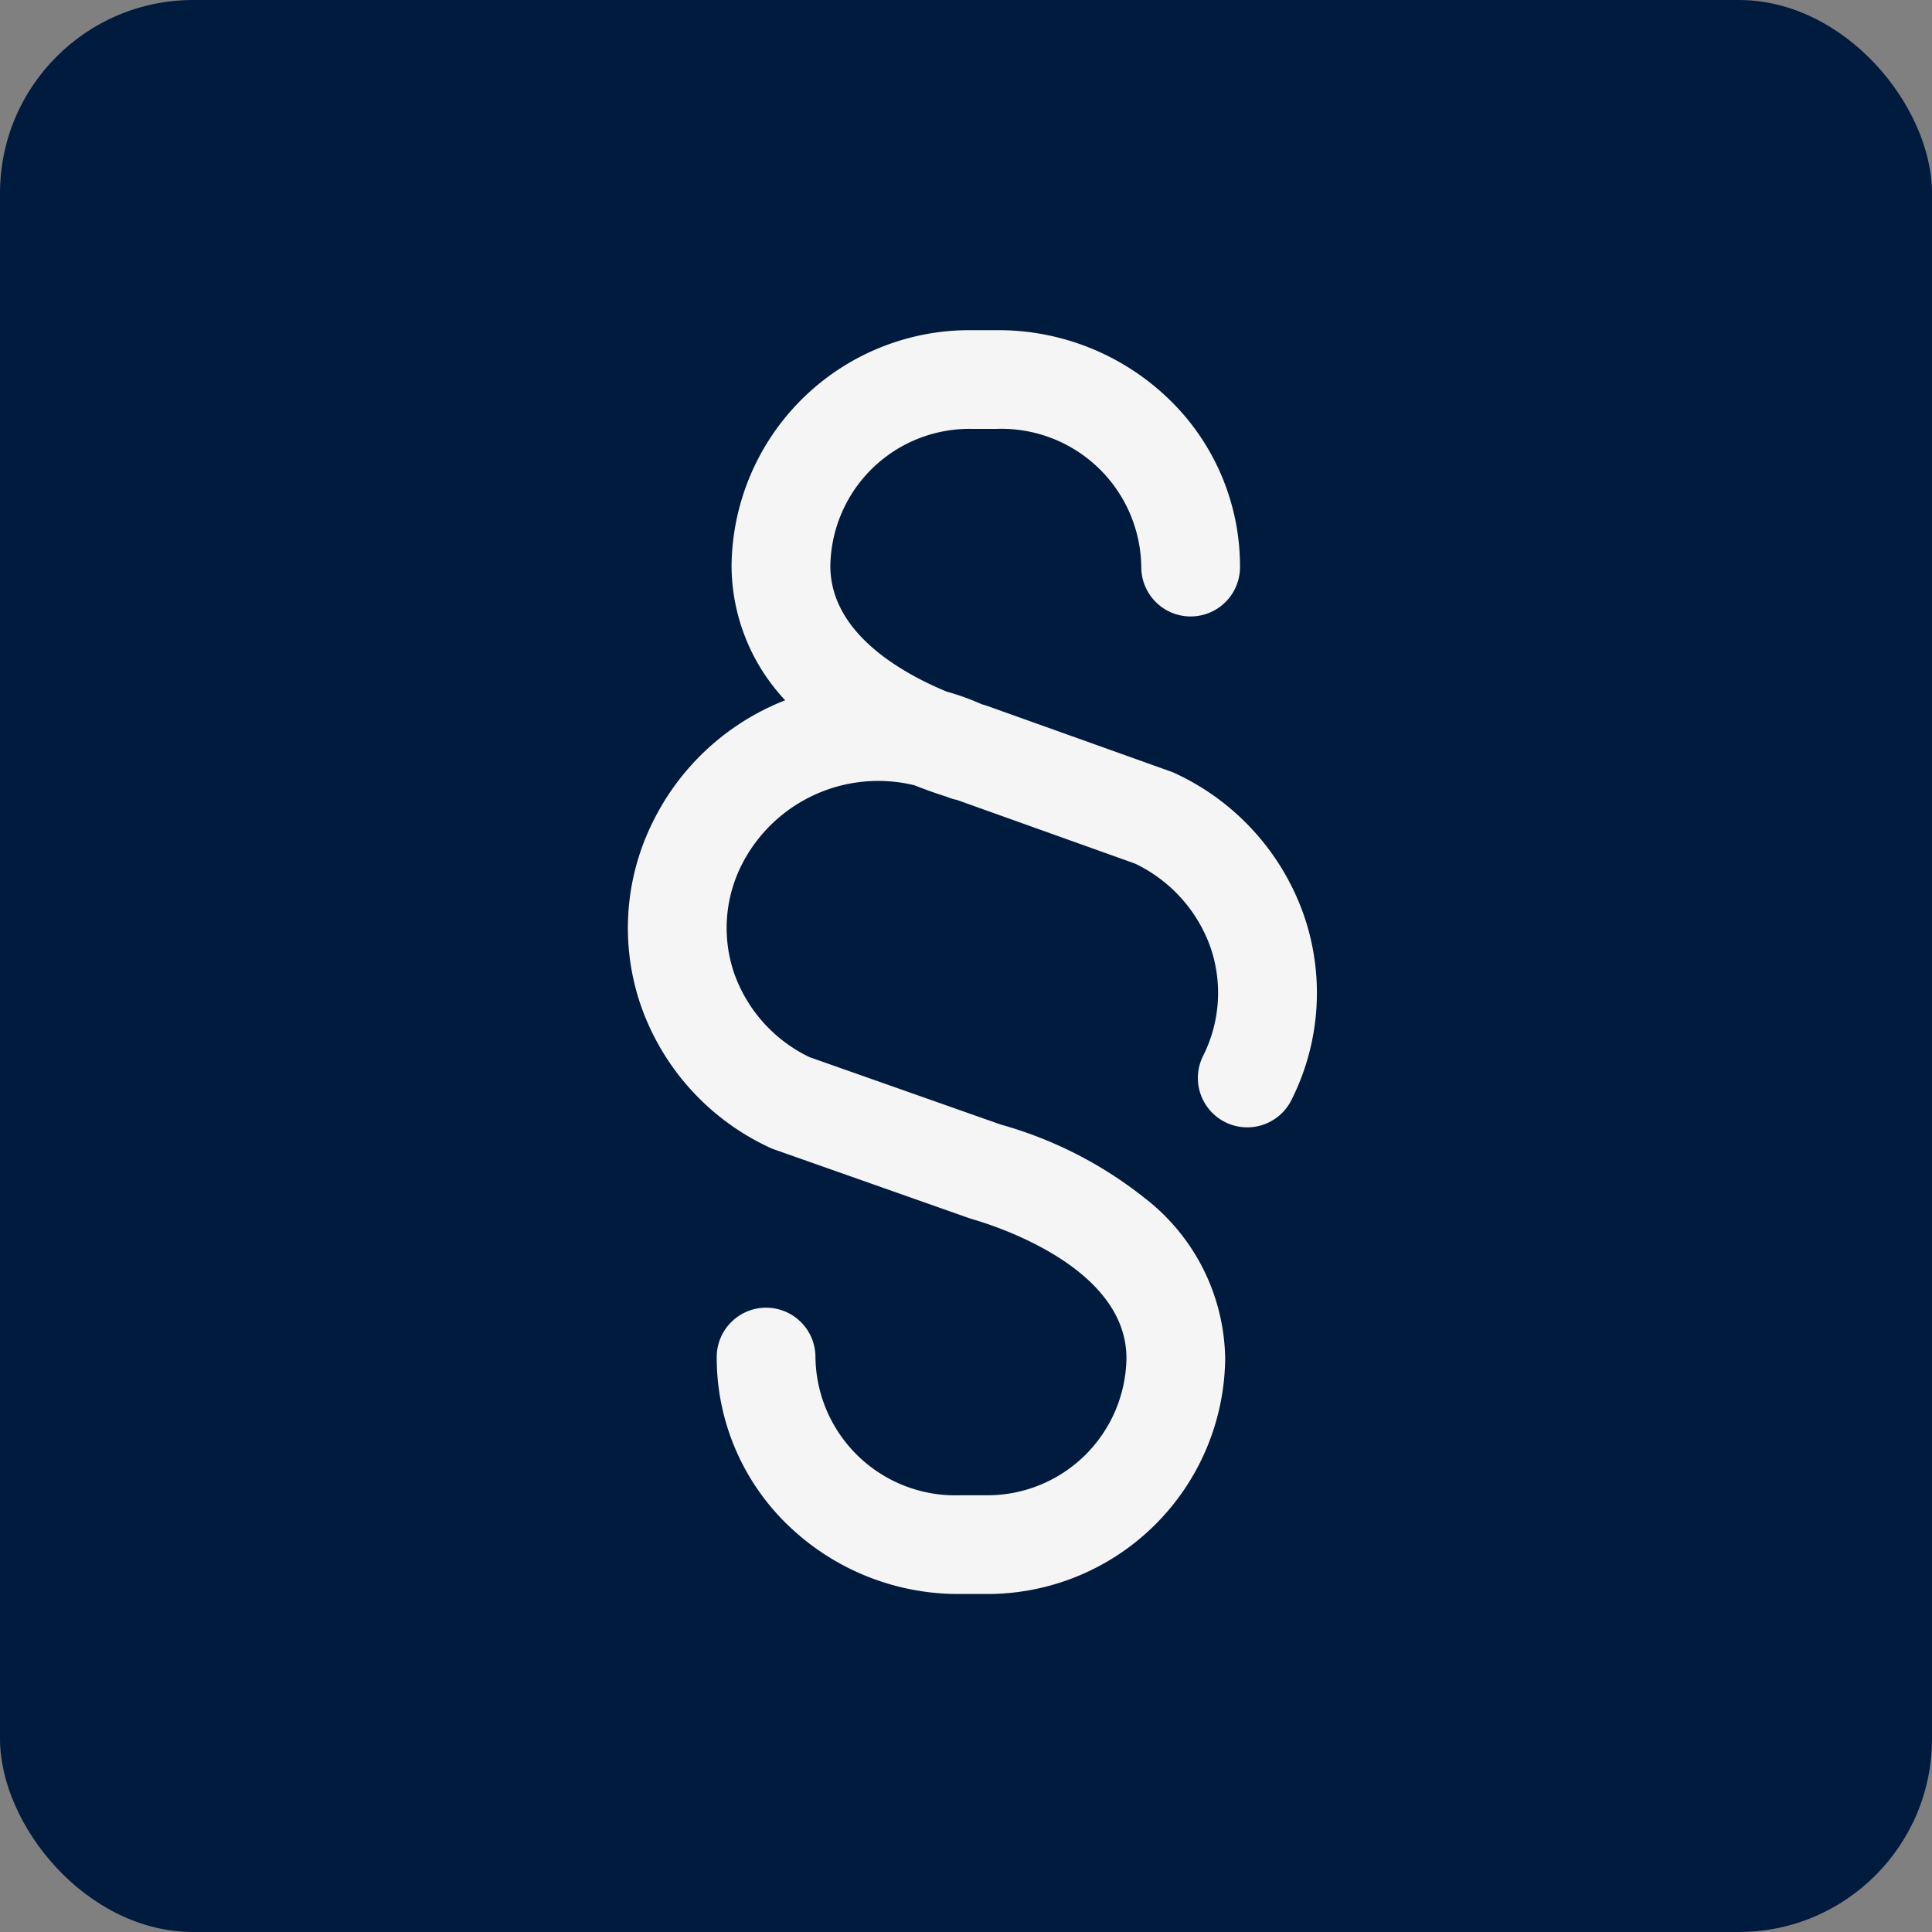
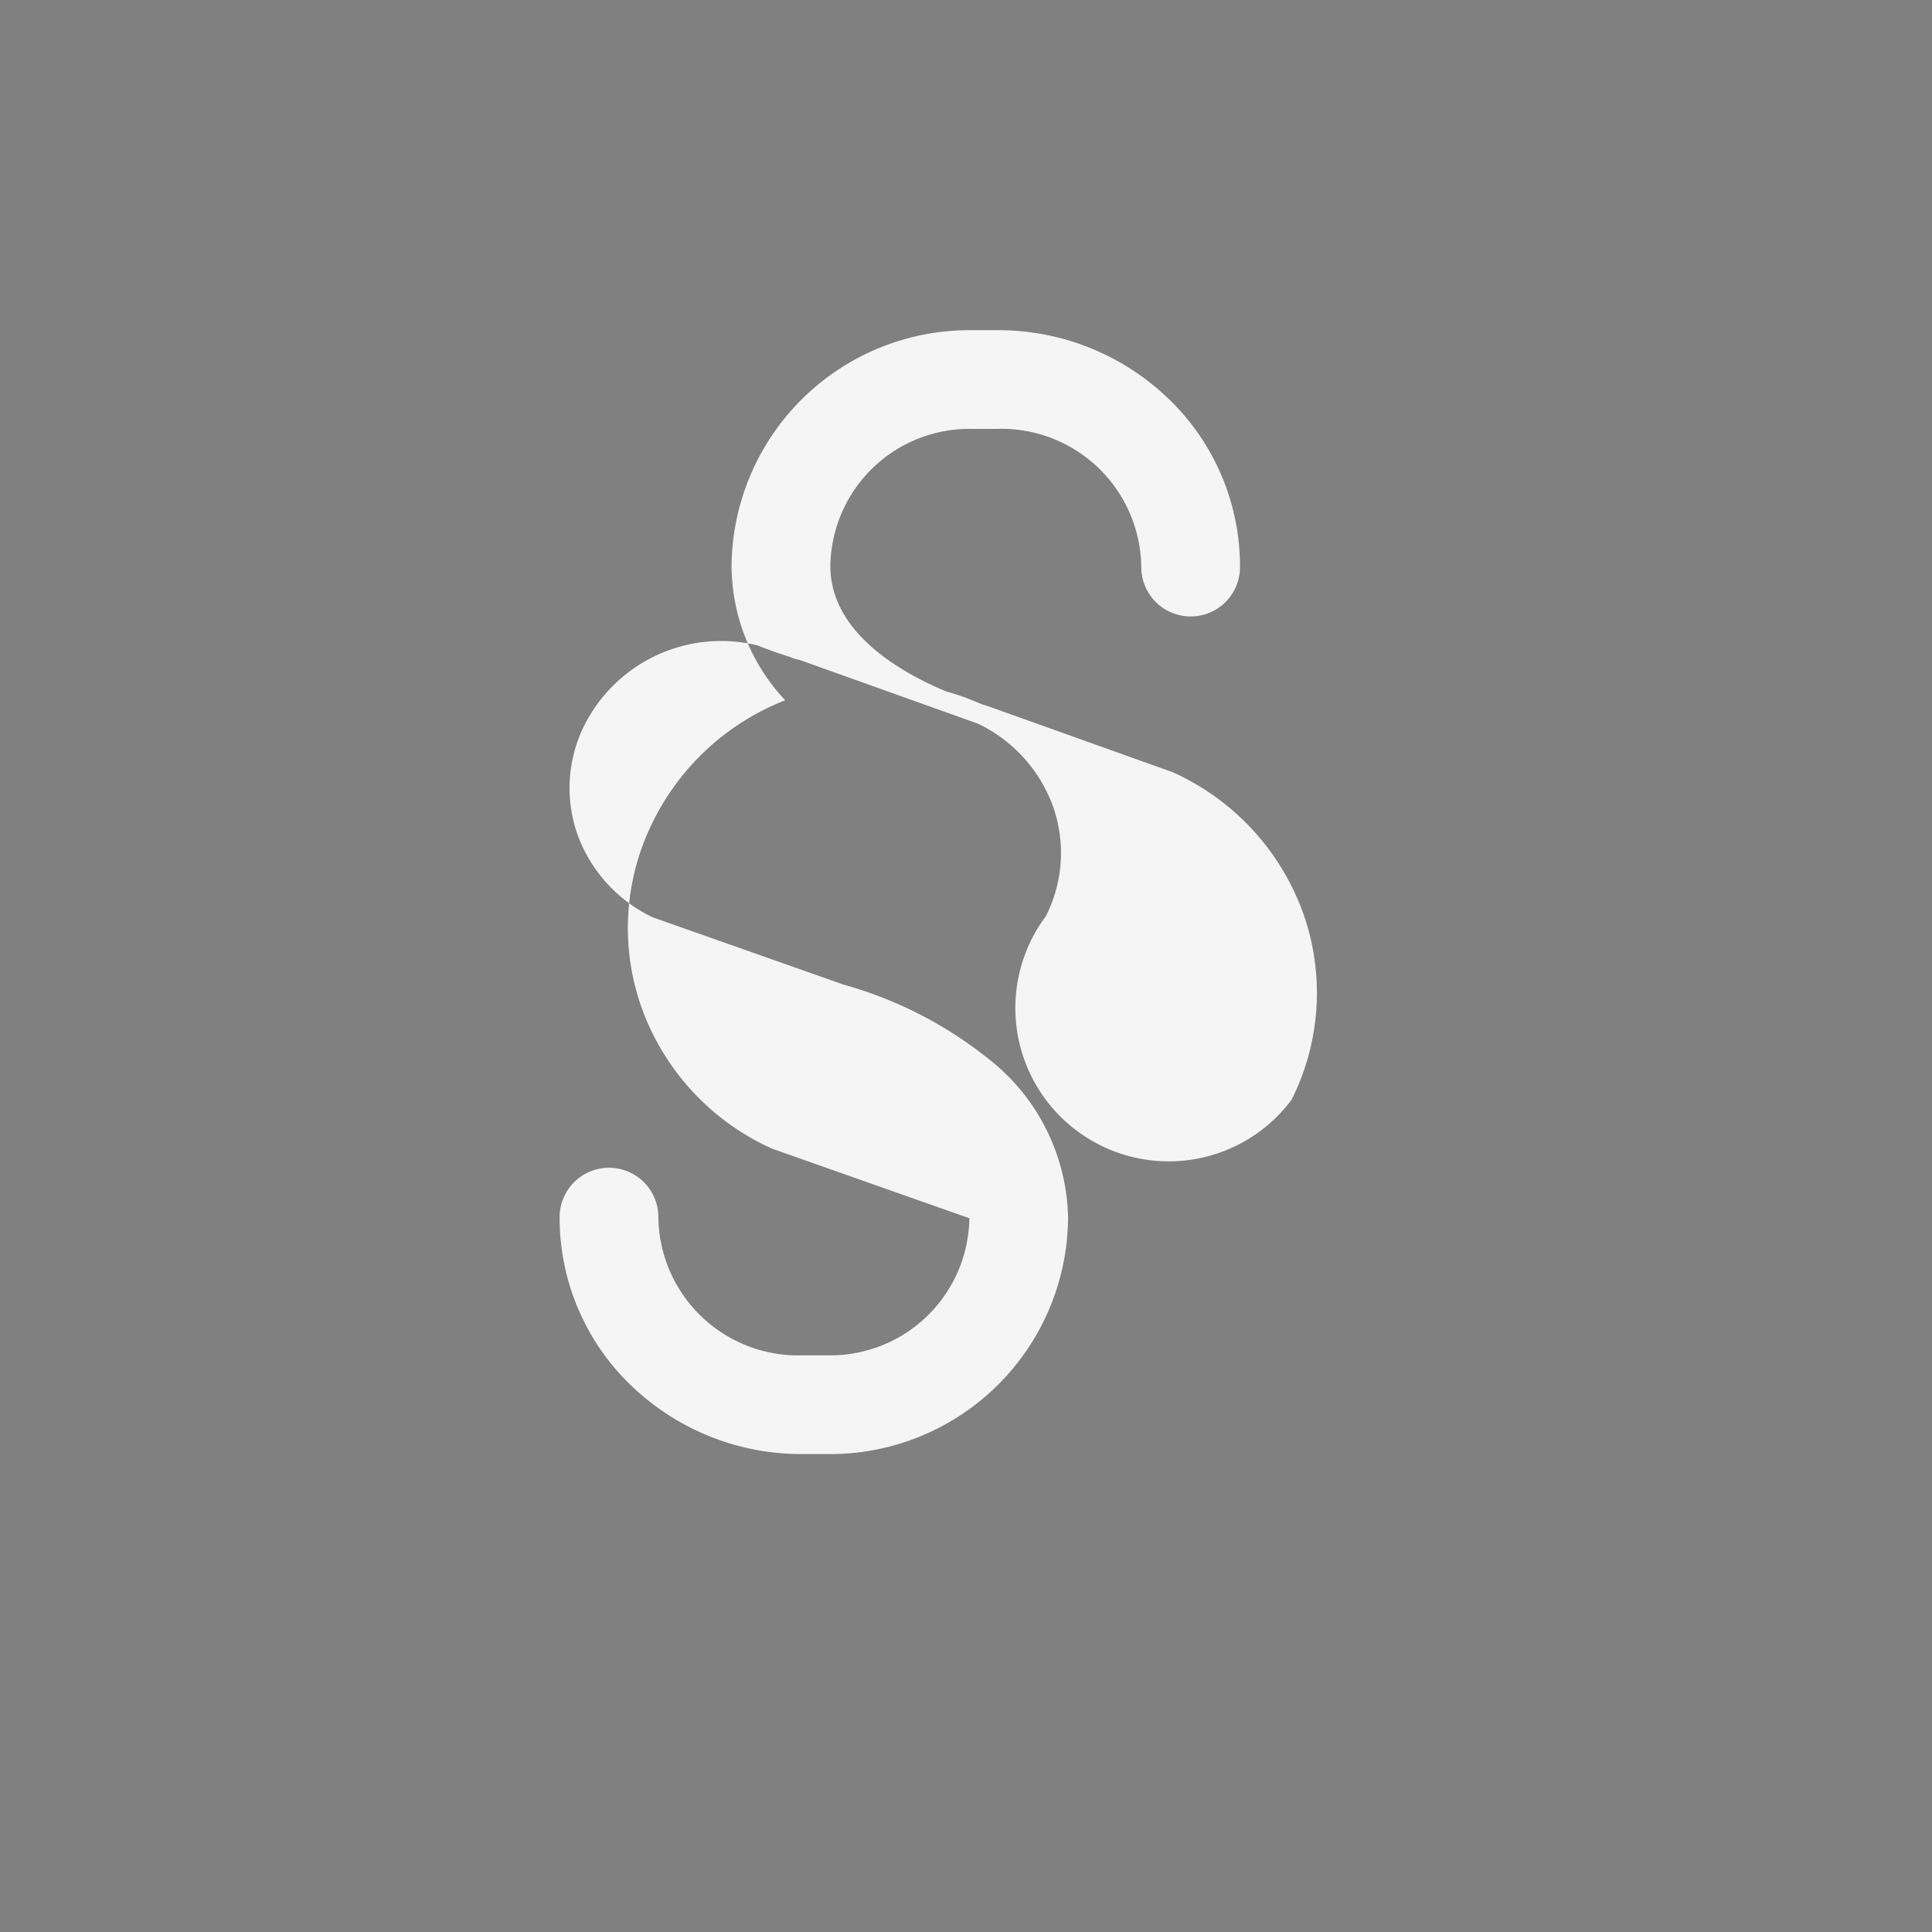
<svg xmlns="http://www.w3.org/2000/svg" width="80" height="80" viewBox="0 0 80 80">
  <rect x="0" y="0" width="80" height="80" fill="#808080" stroke="none" />
  <g transform="translate(-518 32)">
-     <rect width="80" height="80" rx="8" transform="translate(518 -32)" fill="#011b3e" />
    <g transform="translate(427.579 -18.328)">
      <g transform="translate(116.421)">
-         <path d="M144.411,24.223a10.18,10.18,0,0,0-5.316-5.867,2.049,2.049,0,0,0-.192-.08l-7.586-2.712q-.06-.021-.121-.039l-.129-.038a10.46,10.46,0,0,0-1.451-.522c-1.948-.81-4.812-2.467-4.812-5.2a5.76,5.76,0,0,1,5.826-5.678H131.7a5.793,5.793,0,0,1,5.979,5.723,2.044,2.044,0,1,0,4.088,0,9.621,9.621,0,0,0-2.976-6.986A10.156,10.156,0,0,0,131.7,0h-1.073a9.852,9.852,0,0,0-9.914,9.767,8.181,8.181,0,0,0,2.221,5.558,10.273,10.273,0,0,0-5.462,5,9.854,9.854,0,0,0-.512,7.647,10.18,10.18,0,0,0,5.316,5.867,2.053,2.053,0,0,0,.2.083l8.084,2.85c.037.013.075.025.113.036,1.067.308,6.392,2.033,6.392,5.758a5.76,5.76,0,0,1-5.826,5.678h-1.073a5.793,5.793,0,0,1-5.979-5.723,2.044,2.044,0,1,0-4.088,0,9.621,9.621,0,0,0,2.976,6.986,10.157,10.157,0,0,0,7.091,2.825h1.073a9.852,9.852,0,0,0,9.914-9.767,8.553,8.553,0,0,0-3.371-6.658,16.823,16.823,0,0,0-5.918-3.012l-7.92-2.792a6.111,6.111,0,0,1-3.121-3.469,5.8,5.8,0,0,1,.312-4.5,6.339,6.339,0,0,1,7.146-3.291q.656.261,1.343.477a2.04,2.04,0,0,0,.421.131l7.376,2.637a6.111,6.111,0,0,1,3.125,3.471,5.8,5.8,0,0,1-.312,4.5A2.044,2.044,0,1,0,143.9,31.87,9.853,9.853,0,0,0,144.411,24.223Z" transform="translate(-116.421)" fill="#f5f5f5" />
+         <path d="M144.411,24.223a10.18,10.18,0,0,0-5.316-5.867,2.049,2.049,0,0,0-.192-.08l-7.586-2.712q-.06-.021-.121-.039l-.129-.038a10.46,10.46,0,0,0-1.451-.522c-1.948-.81-4.812-2.467-4.812-5.2a5.76,5.76,0,0,1,5.826-5.678H131.7a5.793,5.793,0,0,1,5.979,5.723,2.044,2.044,0,1,0,4.088,0,9.621,9.621,0,0,0-2.976-6.986A10.156,10.156,0,0,0,131.7,0h-1.073a9.852,9.852,0,0,0-9.914,9.767,8.181,8.181,0,0,0,2.221,5.558,10.273,10.273,0,0,0-5.462,5,9.854,9.854,0,0,0-.512,7.647,10.18,10.18,0,0,0,5.316,5.867,2.053,2.053,0,0,0,.2.083l8.084,2.85a5.76,5.76,0,0,1-5.826,5.678h-1.073a5.793,5.793,0,0,1-5.979-5.723,2.044,2.044,0,1,0-4.088,0,9.621,9.621,0,0,0,2.976,6.986,10.157,10.157,0,0,0,7.091,2.825h1.073a9.852,9.852,0,0,0,9.914-9.767,8.553,8.553,0,0,0-3.371-6.658,16.823,16.823,0,0,0-5.918-3.012l-7.92-2.792a6.111,6.111,0,0,1-3.121-3.469,5.8,5.8,0,0,1,.312-4.5,6.339,6.339,0,0,1,7.146-3.291q.656.261,1.343.477a2.04,2.04,0,0,0,.421.131l7.376,2.637a6.111,6.111,0,0,1,3.125,3.471,5.8,5.8,0,0,1-.312,4.5A2.044,2.044,0,1,0,143.9,31.87,9.853,9.853,0,0,0,144.411,24.223Z" transform="translate(-116.421)" fill="#f5f5f5" />
      </g>
    </g>
  </g>
</svg>